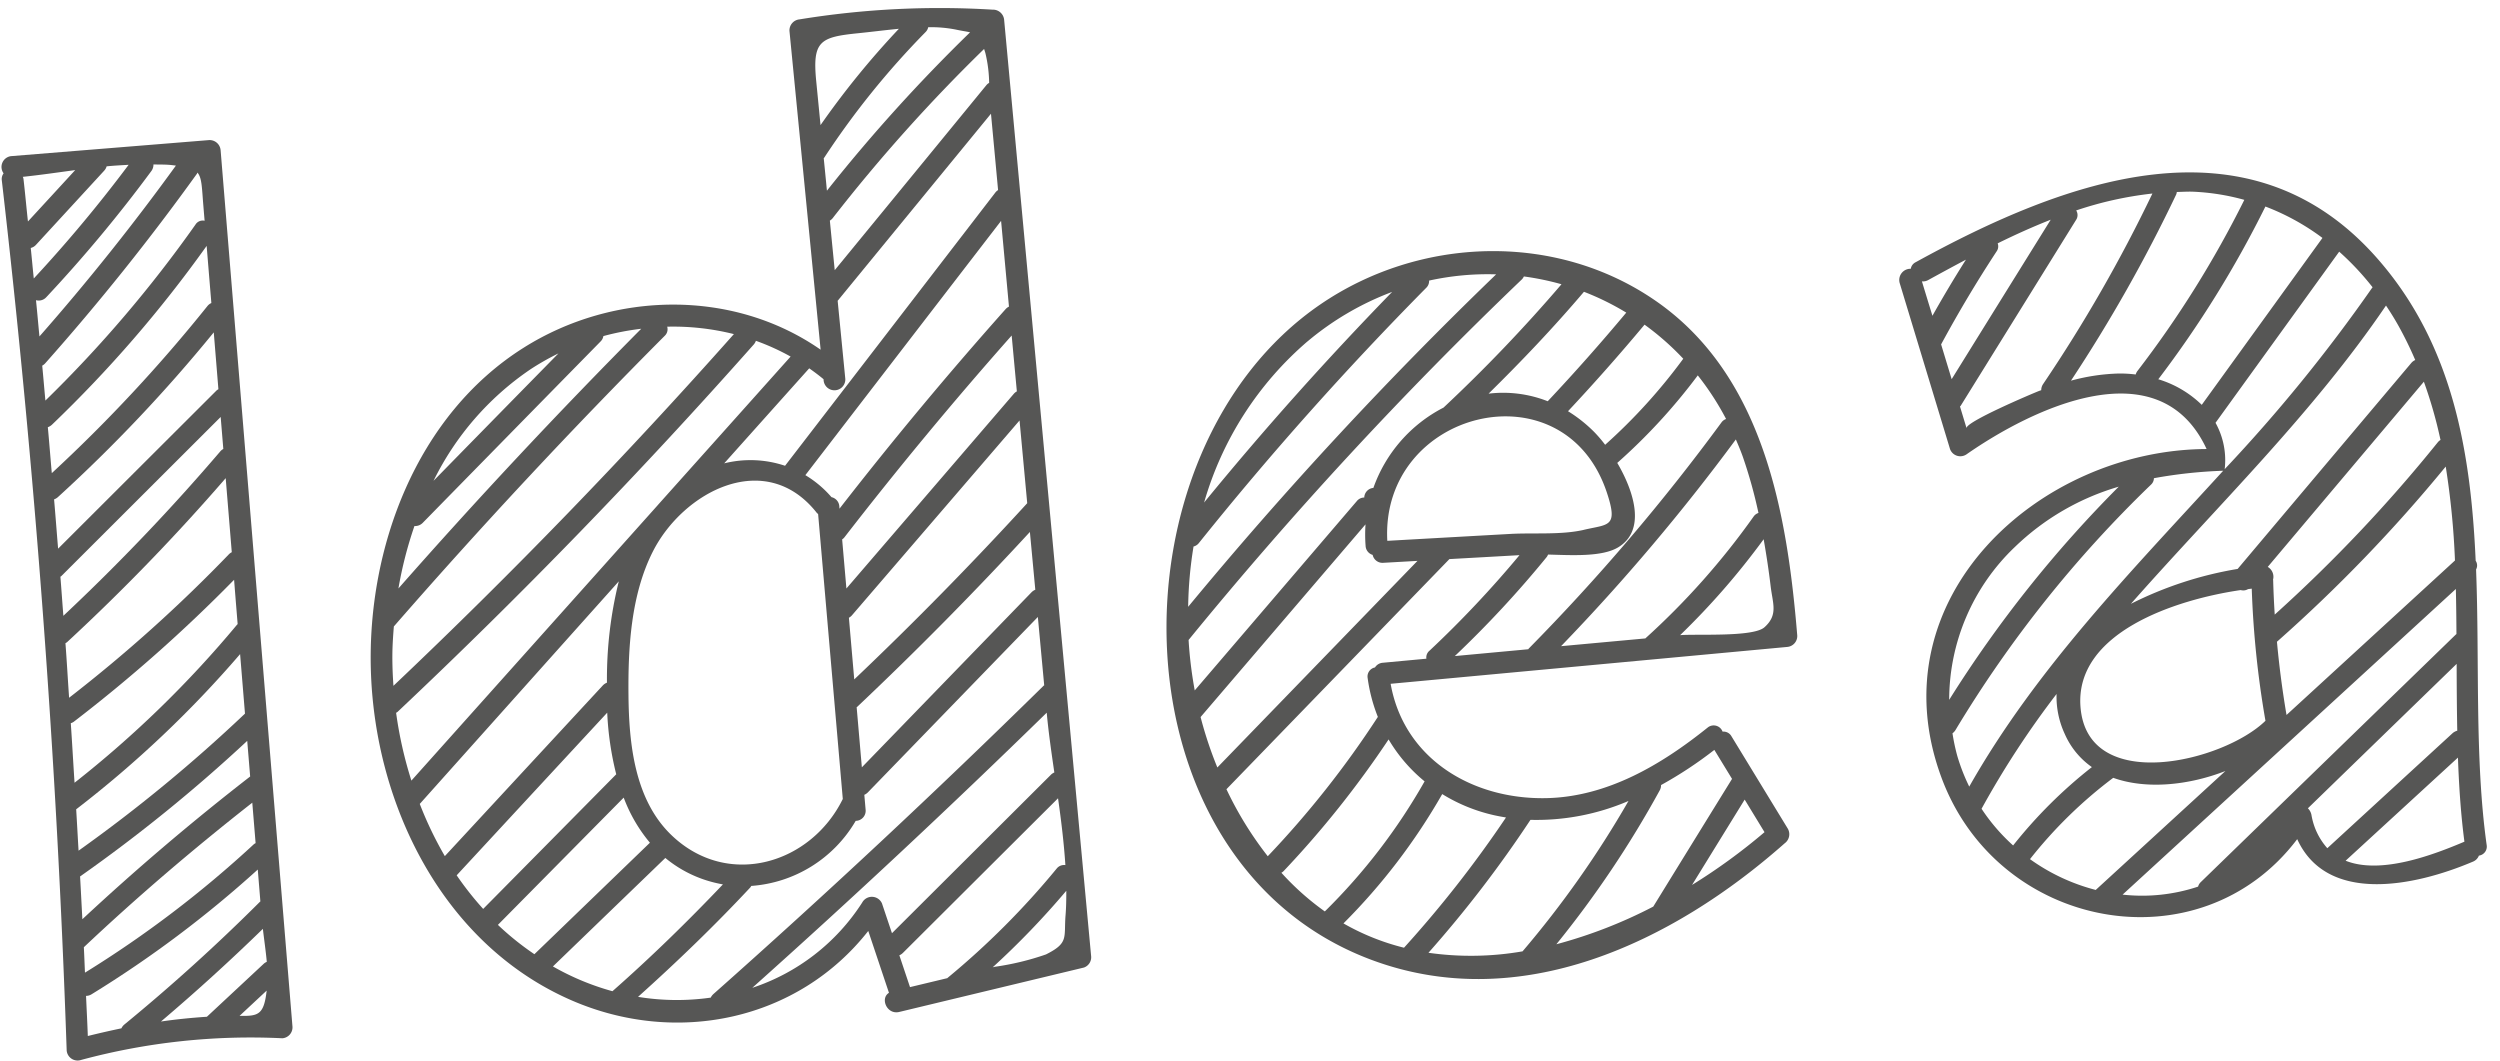
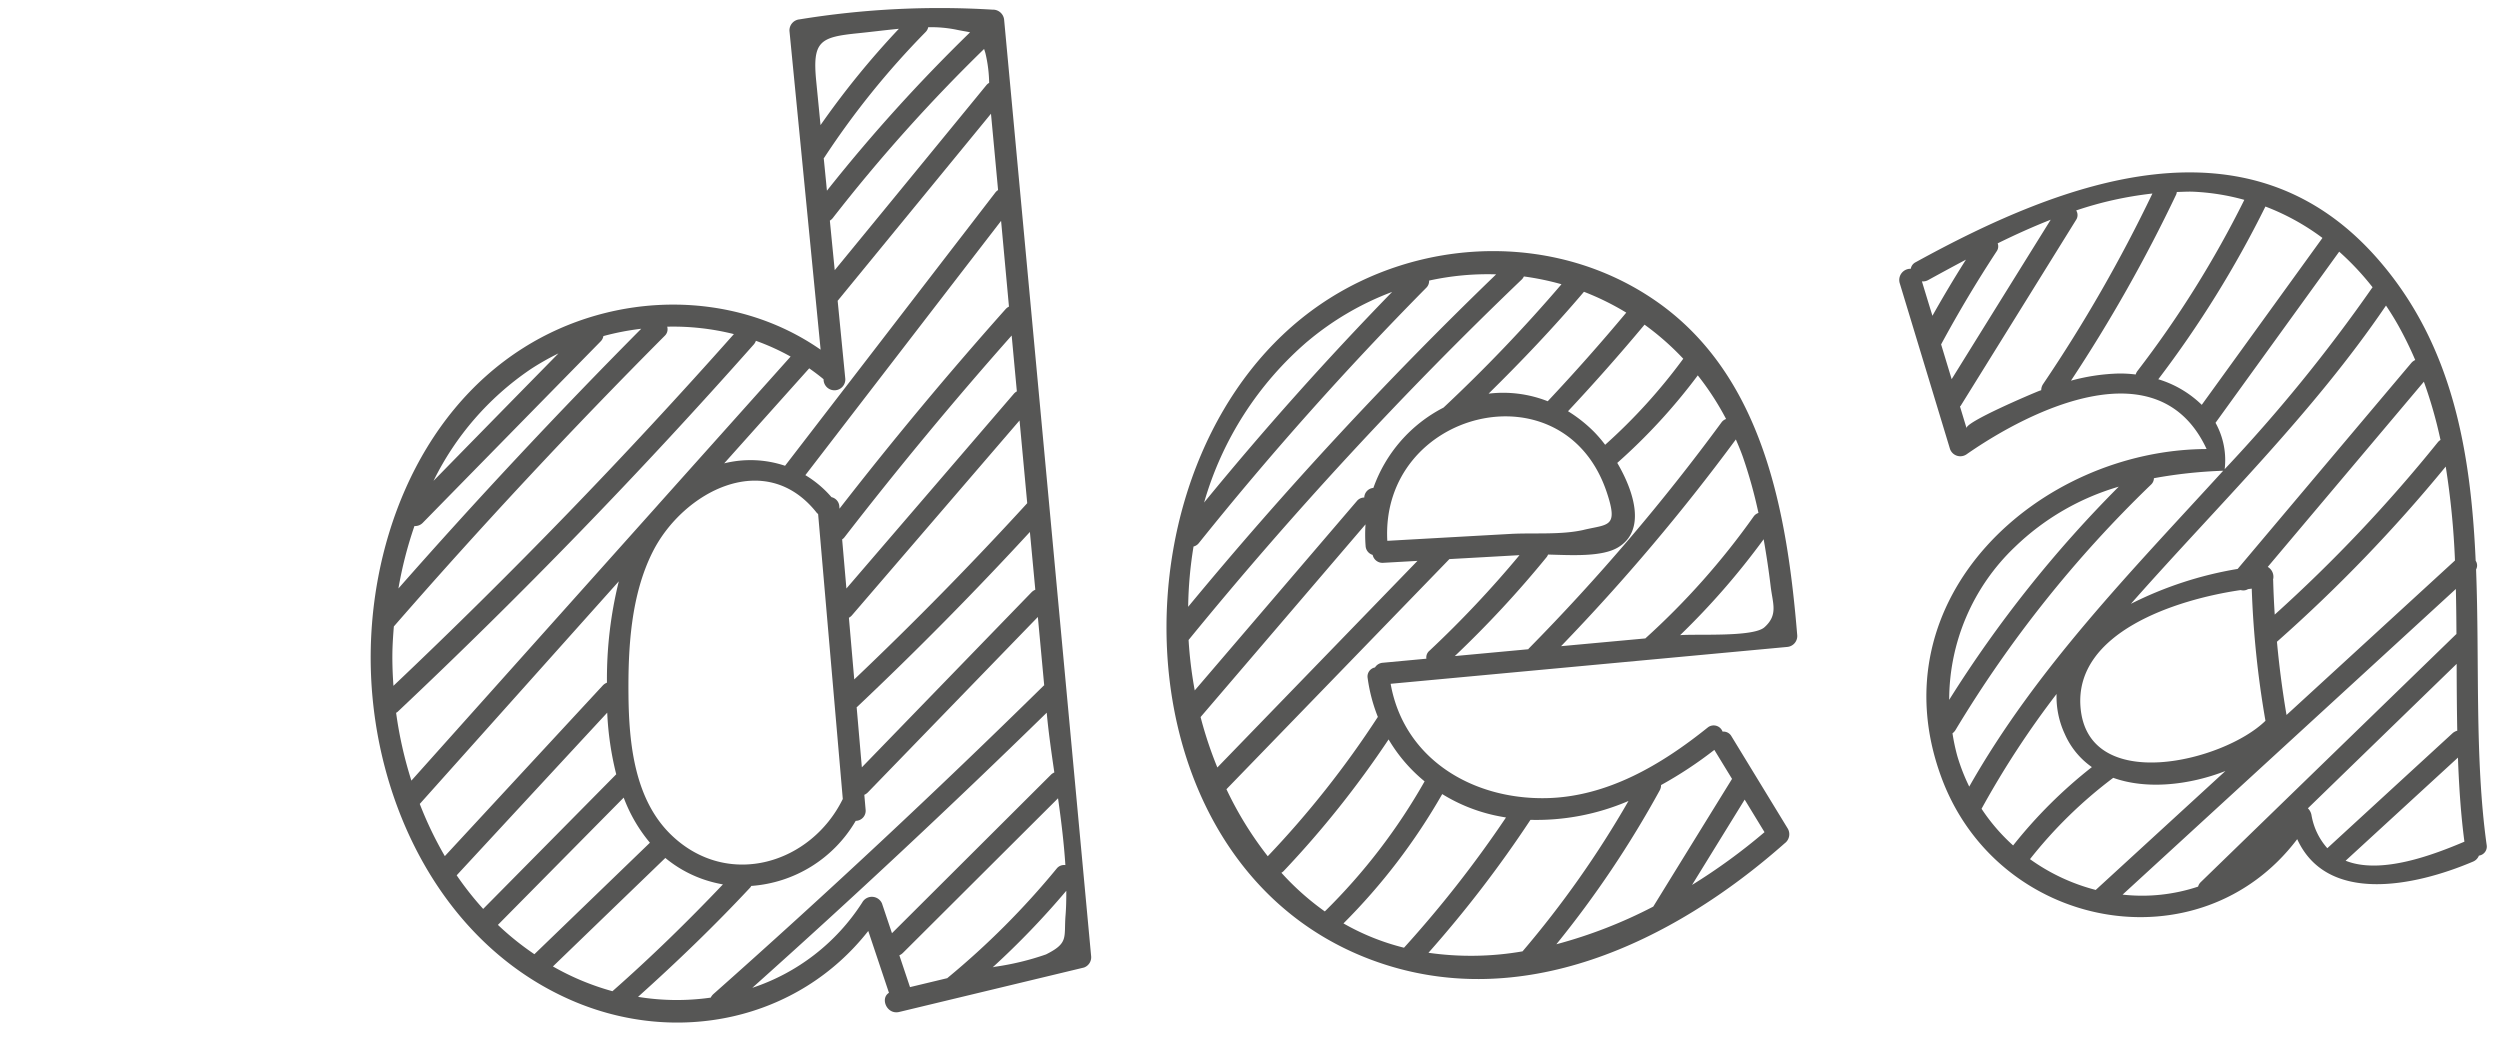
<svg xmlns="http://www.w3.org/2000/svg" width="228.255" height="96.909" viewBox="0 0 228.255 96.909">
  <defs>
    <style>.a{fill:#565655;}</style>
  </defs>
  <g transform="translate(-225.114 -242.177) rotate(-4)">
-     <path class="a" d="M208.31,350.739a59.45,59.45,0,0,1,18.47-.692,1,1,0,0,0,.992-.992q-.482-40.145-.963-80.287a1.009,1.009,0,0,0-.992-.994q-9.054.1-18.111.2a.993.993,0,0,0-.81,1.521.873.873,0,0,0-.208.621q1.786,39.815.367,79.664A1,1,0,0,0,208.31,350.739Zm14.712-3.006q1.316-1.066,2.629-2.129C225.245,347.809,224.722,347.882,223.021,347.733Zm2.824-4.748a1.042,1.042,0,0,0-.273.143l-5.532,4.479c-1.41-.006-2.817.036-4.215.141q5.07-3.726,9.873-7.791C225.742,340.938,225.824,341.972,225.845,342.984Zm-.2-5.538c-.011.01-.023.011-.036.021q-6.311,5.477-13.129,10.315a1,1,0,0,0-.3.334q-1.556.212-3.109.485c.042-1.221.063-2.442.094-3.665a.967.967,0,0,0,.5-.105,102.231,102.231,0,0,0,15.946-10.309Zm-.063-5.343a.963.963,0,0,0-.159.082,99.926,99.926,0,0,1-16.208,10.628c.019-.774.046-1.55.061-2.324,5.23-4.288,10.662-8.3,16.261-12.092ZM225.511,326q-8.369,5.6-16.192,11.931c.021-1.3.048-2.608.065-3.911a143.332,143.332,0,0,0,16.087-11.285Zm-.071-5.761a139.752,139.752,0,0,1-16.03,11.423c.013-1.261.036-2.522.046-3.783a100.516,100.516,0,0,0,15.919-13.091Zm-.122-10.345.025,2.152c-.017.015-.038.019-.055.038a98.254,98.254,0,0,1-15.812,13.366c.008-1.815.036-3.631.038-5.448a.922.922,0,0,0,.273-.107A138.847,138.847,0,0,0,225.3,307.98Zm-.053-4.439a.949.949,0,0,0-.254.151,135.181,135.181,0,0,1-15.489,12.069c0-1.664.025-3.329.015-4.995a.963.963,0,0,0,.151-.08,187.449,187.449,0,0,0,15.495-13.928Zm-.113-9.459a.973.973,0,0,0-.273.185,188.72,188.72,0,0,1-15.357,13.993c-.01-1.192-.01-2.385-.021-3.579.025-.019.055-.023.082-.046q7.768-6.741,15.533-13.483Zm-.067-5.471a.933.933,0,0,0-.174.1q-7.722,6.7-15.441,13.4c-.021-1.5-.027-3.01-.053-4.513a1.08,1.08,0,0,0,.384-.2,139.984,139.984,0,0,0,15.224-13.995Zm-.12-10.007.027,2.112a.937.937,0,0,0-.382.256,139.779,139.779,0,0,1-15.233,14.22c-.027-1.4-.036-2.807-.069-4.209a1.066,1.066,0,0,0,.4-.208,115,115,0,0,0,15.22-15.294Zm-.407-9.854c.369.5.306,1.326.325,3,.006.476.011.953.019,1.429a.777.777,0,0,0-.856.29,115.318,115.318,0,0,1-14.79,15.073c-.027-1.068-.038-2.136-.067-3.2a1.024,1.024,0,0,0,.268-.176,215.288,215.288,0,0,0,15.052-16.326C224.533,270.722,224.537,270.69,224.558,270.661Zm-3.959-1.024c.535.048,1.083.073,1.6.162.168.031.292.055.44.084q-6.412,7.667-13.517,14.692c-.032-1.108-.046-2.216-.084-3.325a.927.927,0,0,0,.959-.208,127.951,127.951,0,0,0,10.378-10.827A.969.969,0,0,0,220.6,269.637Zm-4.275-.126c.68-.023,1.347-.008,2.014,0a127.754,127.754,0,0,1-9.363,9.749c-.032-.932-.048-1.867-.082-2.8a.932.932,0,0,0,.489-.243q3.348-3.164,6.694-6.329A.936.936,0,0,0,216.324,269.511Zm-2.889.143q-2.313,2.19-4.628,4.376c-.052-1.305-.076-2.606-.136-3.911a.866.866,0,0,0-.046-.187C210.167,269.882,211.793,269.761,213.435,269.654Z" transform="translate(0 3.607)" />
    <path class="a" d="M268.6,355.187l17.113-2.87a.993.993,0,0,0,.728-.955q-.977-42.939-1.961-85.877a1.024,1.024,0,0,0-.994-.994,79.57,79.57,0,0,0-17.635-.344,1.013,1.013,0,0,0-.994.992q.407,14.612.808,29.228c-7.552-6.084-18.453-6.678-27.04-2.069-10.2,5.474-15.526,17.245-15.967,28.433-.485,12.285,4.817,25.362,16.12,31.28,9.313,4.876,20.551,3.311,27.524-4.4l1.492,5.767C266.935,353.82,267.462,355.376,268.6,355.187Zm15.768-7.729c-.3,2.01.141,2.522-2.033,3.424a24.668,24.668,0,0,1-4.754.8c-.059.012-.118.021-.176.031a74.983,74.983,0,0,0,7.19-6.5C284.545,345.969,284.48,346.723,284.369,347.457Zm.306-4.59a.861.861,0,0,0-.824.273,72.958,72.958,0,0,1-10.615,9.243c-.011.008-.015.019-.027.029l-3.462.579q-.384-1.482-.768-2.966a1.01,1.01,0,0,0,.34-.195l15.113-13.095C284.579,338.792,284.684,340.855,284.675,342.867Zm-.986-25.271a1.039,1.039,0,0,0-.365.212l-16.563,14.859-.09-5.511c.017-.013.038-.015.055-.031Q275.405,320,283.565,312.3,283.628,314.943,283.689,317.6Zm-.183-7.934q-8.177,7.77-16.877,14.948l-.094-5.65a1.023,1.023,0,0,0,.271-.182l16.527-16.7Zm-.233-10.25a.989.989,0,0,0-.29.2l-16.49,16.668-.075-4.5a.849.849,0,0,0,.195-.145q7.985-8.948,16.544-17.343Q283.213,296.848,283.272,299.413Zm-.178-7.771a.984.984,0,0,0-.313.2q-8.493,8.289-16.41,17.125l0-.2a.918.918,0,0,0-.655-.9,9.822,9.822,0,0,0-2.241-2.171q9.719-10.958,19.447-21.913Zm-18.271,43.787c-3.31,5.7-11.029,7.483-15.822,2.215-3.149-3.461-3.3-8.612-3.038-13.007.26-4.336.854-9.117,3.12-12.927,3.143-5.293,10.945-8.748,15.195-2.507.033.052.078.073.113.113Q264.606,322.374,264.823,335.429Zm17.74-67.017a12.4,12.4,0,0,1,.151,2.727.877.877,0,0,0-.252.174q-7.5,7.954-15.006,15.9-.066-2.273-.128-4.544a.98.98,0,0,0,.264-.195,151.388,151.388,0,0,1,14.878-14.457C282.5,268.144,282.531,268.259,282.563,268.412Zm-5.045-2.732a11.876,11.876,0,0,1,2.459.38c.581.17,1,.252,1.322.352a151.321,151.321,0,0,0-14.047,13.513c-.008-.214-.013-.428-.017-.644l-.067-2.337c.015-.017.032-.023.046-.04A74.975,74.975,0,0,1,277.253,266.1.883.883,0,0,0,277.519,265.679Zm-6.375.1c1.114-.034,2.4-.109,3.694-.143a77.016,77.016,0,0,0-7.75,8.274q-.057-2.029-.113-4.057C266.873,266.188,267.615,265.886,271.144,265.781Zm-6.636,30.21c.422.344.837.7,1.236,1.083,0,.04,0,.08,0,.12a.993.993,0,0,0,1.985,0q-.1-3.589-.2-7.179l.013-.006q7.57-8.026,15.143-16.049.083,3.5.161,7a.98.98,0,0,0-.243.182q-10.456,11.786-20.916,23.572a9.922,9.922,0,0,0-5.528-.608q4.168-4.053,8.335-8.1Zm-25.468-1.643a23.471,23.471,0,0,1,2.725-1.313q-6.1,5.4-12.189,10.81A26.307,26.307,0,0,1,239.04,294.348ZM227.547,307.84a.968.968,0,0,0,.787-.247q8.676-7.7,17.354-15.388a.882.882,0,0,0,.277-.461,23.647,23.647,0,0,1,3.495-.426q-12.222,10.7-23.769,22.106A36.39,36.39,0,0,1,227.547,307.84Zm-2.815,11.4c.069-.795.18-1.59.3-2.385q12.844-12.812,26.517-24.741a.822.822,0,0,0,.289-.82,22.8,22.8,0,0,1,6.027,1.1q-15.976,15.65-33.248,29.866C224.617,321.25,224.648,320.241,224.732,319.242Zm-.044,5.494a.936.936,0,0,0,.136-.073q18.089-14.81,34.779-31.189a1.02,1.02,0,0,0,.224-.327,20.971,20.971,0,0,1,3.061,1.657q-6.495,6.317-13,12.638l-.1.1-24.14,23.469A36.923,36.923,0,0,1,224.688,324.736Zm1.575,8.45,19.544-19.005a37.08,37.08,0,0,0-1.724,9.155,1.018,1.018,0,0,0-.4.231q-7.736,7.266-15.47,14.534A33.6,33.6,0,0,1,226.262,333.185Zm5.106,9.967a28.924,28.924,0,0,1-2.2-3.229q7.372-6.928,14.748-13.855a28.058,28.058,0,0,0,.428,5.669Q237.856,337.446,231.368,343.152Zm1.242,1.546q6.134-5.394,12.266-10.789a14.118,14.118,0,0,0,2.1,4.276q-5.615,4.709-11.232,9.419A26.013,26.013,0,0,1,232.61,344.7Zm4.745,4.137q5.463-4.583,10.928-9.164a11.162,11.162,0,0,0,3.139,2.108,11.747,11.747,0,0,0,1.938.667c-3.455,3.159-7.022,6.184-10.743,9.025A23.468,23.468,0,0,1,237.355,348.835Zm14.173,3.846a21.926,21.926,0,0,1-6.615-.533c3.766-2.933,7.424-5.994,10.919-9.248a.867.867,0,0,0,.1-.134,12.025,12.025,0,0,0,9.927-5.262.919.919,0,0,0,.973-.957l-.023-1.359a1.032,1.032,0,0,0,.338-.2q8.3-7.447,16.6-14.893l.143,6.266c-.015.011-.032.013-.05.027q-15.687,13.4-32.037,25.98A1.1,1.1,0,0,0,251.528,352.681Zm16.21-7.45a1.006,1.006,0,0,0-1.813-.237,19.027,19.027,0,0,1-10.548,7.059q14.541-11.276,28.569-23.184l0,.048c.038,1.743.172,3.579.312,5.444a1.052,1.052,0,0,0-.321.183q-7.745,6.713-15.491,13.424Q268.091,346.6,267.737,345.231Z" transform="translate(14.522)" />
    <path class="a" d="M318.158,314.315c-.143-11.186-1.4-23.91-10.806-31.406-8.683-6.921-21.063-7.32-30.522-1.775-20.434,11.977-22.79,49.317.376,59.973,13.263,6.1,27.677.361,38.484-7.936a1.024,1.024,0,0,0,.355-1.357q-2.259-4.362-4.519-8.725a.828.828,0,0,0-.781-.482.867.867,0,0,0-1.343-.461c-4.439,3.08-9.568,5.666-15.128,5.394-6.751-.331-12.72-4.479-13.458-11.406q18.175-.416,36.348-.831A1,1,0,0,0,318.158,314.315Zm-11.929-29.274a24.714,24.714,0,0,1,3.31,3.35,51.115,51.115,0,0,1-7.664,7.341,12.05,12.05,0,0,0-.908-1.229,12.974,12.974,0,0,0-2.26-2.066q3.864-3.589,7.517-7.391Zm-6.822,18.3c-2.087.336-4.6-.063-6.72-.094q-5.632-.08-11.264-.155c.195-11.926,17.215-14.979,20.3-3.015C302.567,303.352,301.673,302.97,299.407,303.339Zm5.234-19.512q-3.749,3.9-7.718,7.571a11.107,11.107,0,0,0-5.339-1.068c3.229-2.761,6.365-5.627,9.336-8.671A24.339,24.339,0,0,1,304.64,283.828Zm-29.2.581a26.462,26.462,0,0,1,8.008-3.959q-9.622,8.593-18.468,17.985A30.477,30.477,0,0,1,275.439,284.408Zm-11.7,17.964a.882.882,0,0,0,.5-.275,300.55,300.55,0,0,1,22.334-21.8.849.849,0,0,0,.311-.644,24.843,24.843,0,0,1,6.147-.141,366.11,366.11,0,0,0-30.168,28.318A36.88,36.88,0,0,1,263.739,302.372Zm-1.047,8.486,0-.006A365.65,365.65,0,0,1,295.34,280.14a.972.972,0,0,0,.206-.258,24.671,24.671,0,0,1,3.376.95,141.545,141.545,0,0,1-11.53,10.483,13.186,13.186,0,0,0-6.9,6.868.908.908,0,0,0-.892.818.876.876,0,0,0-.7.277q-7.982,8.106-15.969,16.211A38.283,38.283,0,0,1,262.692,310.858Zm.6,7.093,16.25-16.5a13.436,13.436,0,0,0-.13,1.957.9.9,0,0,0,.585.869.917.917,0,0,0,.923.789l3.12.042L264.5,322.652A36.074,36.074,0,0,1,263.294,317.951Zm49.03,10.983q.8,1.548,1.6,3.092a53.92,53.92,0,0,1-6.936,4.345Q309.657,332.651,312.324,328.935Zm-7.523-1.857a36.927,36.927,0,0,0,5.077-2.864q.714,1.379,1.427,2.754-4,5.566-7.989,11.131a43.408,43.408,0,0,1-9.065,2.813,93.825,93.825,0,0,0,10.4-13.368A.924.924,0,0,0,304.8,327.077Zm-3.069,1.244a91.179,91.179,0,0,1-10.605,13.02,27.487,27.487,0,0,1-8.58-.47,107.7,107.7,0,0,0,10.137-11.457A21.271,21.271,0,0,0,301.732,328.321Zm-16.919-1.815a15.375,15.375,0,0,0,4.458,2.215c.4.124.8.227,1.2.321a104.4,104.4,0,0,1-10.118,11.213,21.6,21.6,0,0,1-5.36-2.6A55.813,55.813,0,0,0,284.813,326.506Zm-1.527-1.269a53.965,53.965,0,0,1-9.915,11.209,24.358,24.358,0,0,1-3.709-3.8.957.957,0,0,0,.2-.124,90.142,90.142,0,0,0,10.414-11.337A14.4,14.4,0,0,0,283.287,325.237Zm.944-11.163c-1.328.032-2.66.061-3.988.092a.916.916,0,0,0-.747.377.842.842,0,0,0-.736.923,14.99,14.99,0,0,0,.682,3.6,87.834,87.834,0,0,1-10.915,11.989,32.247,32.247,0,0,1-3.336-6.367l21.772-19.54q3.2.046,6.409.088a97.234,97.234,0,0,1-8.811,8.134A.793.793,0,0,0,284.231,314.074Zm9.348-.212-6.74.153a96.633,96.633,0,0,0,9.015-8.452.915.915,0,0,0,.122-.2c2.144.208,4.861.569,6.4-.195,2.681-1.34,1.878-4.913.489-7.712A53.085,53.085,0,0,0,310.755,290a25.339,25.339,0,0,1,2.3,4.152.872.872,0,0,0-.44.281,187.709,187.709,0,0,1-19.028,19.4Zm3-.071a187.675,187.675,0,0,0,17.236-17.717c.187.537.374,1.078.529,1.64a43.569,43.569,0,0,1,1.062,5.2.852.852,0,0,0-.459.29,67.938,67.938,0,0,1-10.645,10.418Zm18.64-.424c-1.087.841-6.222.157-7.727.18a68.038,68.038,0,0,0,8.22-8.205c.151,1.443.269,2.889.338,4.338C316.132,311.29,316.558,312.329,315.222,313.367Z" transform="translate(49.16 12.293)" />
    <path class="a" d="M297.562,329.42c4.152,14.358,22.347,19.038,32.029,7.94,2.291,6.126,10.378,5.06,15.864,3.168a.969.969,0,0,0,.579-.51.833.833,0,0,0,.774-.929c-.548-8,.524-16.649.791-25.154a.757.757,0,0,0,.019-.791c.252-10-.719-19.781-6.934-28.032-10.89-14.465-28.252-9.164-42.164-2.731a.821.821,0,0,0-.493.569,1.023,1.023,0,0,0-1.1,1.234l3.527,15.436a1,1,0,0,0,1.458.592c6.248-3.738,18.231-8.591,21.911,1.039C308.553,300.245,292.731,312.725,297.562,329.42Zm8.148-20.446a22.85,22.85,0,0,1,9.87-4.854,111.282,111.282,0,0,0-16.8,18.336A19.294,19.294,0,0,1,305.709,308.974Zm-4.676,23.61a82.5,82.5,0,0,1,7.563-9.978,8.069,8.069,0,0,0,.489,3.684,7.219,7.219,0,0,0,2.262,3.2,43.113,43.113,0,0,0-7.672,6.636A17.445,17.445,0,0,1,301.034,332.584Zm26.419-6.206c-4.089,3.472-16.666,5.608-16.758-2.413-.078-6.827,9.323-9.2,15.334-9.65a.844.844,0,0,0,.674-.04c.111-.006.233-.015.342-.021A87.367,87.367,0,0,0,327.453,326.378ZM310.93,340.707a17.978,17.978,0,0,1-5.805-3.227,41.144,41.144,0,0,1,8.1-6.877c2.973,1.307,6.875,1.148,10.261.094l-12.531,9.975C310.943,340.682,310.941,340.7,310.93,340.707Zm22.932-1.074q5.443-4.339,10.888-8.677c-.088,2.6-.1,5.171.054,7.7C341.983,339.624,337.018,341.16,333.862,339.633Zm11-11.129a1.034,1.034,0,0,0-.451.2q-6.068,4.835-12.136,9.673a6.065,6.065,0,0,1-1.232-3.128,1.165,1.165,0,0,0-.283-.631q7.234-6.105,14.469-12.206C345.09,324.453,344.962,326.483,344.859,328.5Zm.543-8.809c-.015.011-.032.013-.048.025l-24.826,20.941a.907.907,0,0,0-.271.392,16.174,16.174,0,0,1-6.927.248q16.151-12.858,32.3-25.716C345.57,316.953,345.489,318.324,345.4,319.7Zm.333-6.713q-8.163,6.5-16.33,13-.333-3.365-.405-6.738a.178.178,0,0,0,.027-.013,138.7,138.7,0,0,0,16.46-14.859A72.768,72.768,0,0,1,345.734,312.983Zm-.55-11.069a.921.921,0,0,0-.252.183,135.847,135.847,0,0,1-15.963,14.669q.009-1.568.076-3.138c0-.019-.008-.031-.008-.05a1.042,1.042,0,0,0-.4-1.2q7.7-7.934,15.4-15.873A40.972,40.972,0,0,1,345.184,301.913Zm-4.11-12.583c.35.608.68,1.234.984,1.875a33.413,33.413,0,0,1,1.33,3.269.989.989,0,0,0-.382.247q-8.564,8.822-17.123,17.648a33.986,33.986,0,0,0-9.946,2.5C324.443,306.49,333.673,298.741,341.073,289.33Zm-1.1-1.754c-.015.017-.034.021-.048.042A144.639,144.639,0,0,1,325.341,303.2a7.012,7.012,0,0,0-.539-4.28l12.354-14.8A24.971,24.971,0,0,1,339.971,287.576Zm-41.008-3.405a.989.989,0,0,0,.558-.076c1.181-.546,2.379-1.091,3.583-1.626q-1.769,2.4-3.411,4.9Q299.328,285.771,298.962,284.171Zm2.079,9.1q-.37-1.622-.741-3.243l.008-.01q2.643-4.165,5.629-8.092a.788.788,0,0,0,.159-.739c1.64-.671,3.3-1.284,4.982-1.815Q306.058,286.323,301.041,293.274Zm8.094,1.565c-.067.021-.136.034-.2.055-.648.2-6.98,2.375-6.848,2.941q-.232-1.012-.462-2.024c.023-.029.053-.04.074-.071q5.842-8.089,11.679-16.175a.79.79,0,0,0,.078-.871,33.138,33.138,0,0,1,7.051-1.055,136.057,136.057,0,0,1-11.163,16.649A1,1,0,0,0,309.136,294.839Zm8.7-.824a11.5,11.5,0,0,0-1.594-.2,18.264,18.264,0,0,0-4.345.35,139.321,139.321,0,0,0,10.769-16.284.876.876,0,0,0,.073-.227c.5.023,1,.023,1.5.078a20.8,20.8,0,0,1,4.6,1.068,94.767,94.767,0,0,1-10.831,14.912A1.019,1.019,0,0,0,317.836,294.016Zm5.824,3.187a9.724,9.724,0,0,0-3.8-2.61,97.354,97.354,0,0,0,10.857-15.05,21.44,21.44,0,0,1,4.995,3.224Q329.687,289.987,323.66,297.2Zm1.534,6.132c-8.968,8.545-18.264,16.769-25.147,27.155a17.715,17.715,0,0,1-.9-2.9,18.73,18.73,0,0,1-.287-2.06,1.064,1.064,0,0,0,.294-.279,109.341,109.341,0,0,1,19.37-21.105.819.819,0,0,0,.308-.569A43.2,43.2,0,0,1,325.194,303.335Z" transform="translate(81.966 10.99)" />
  </g>
</svg>